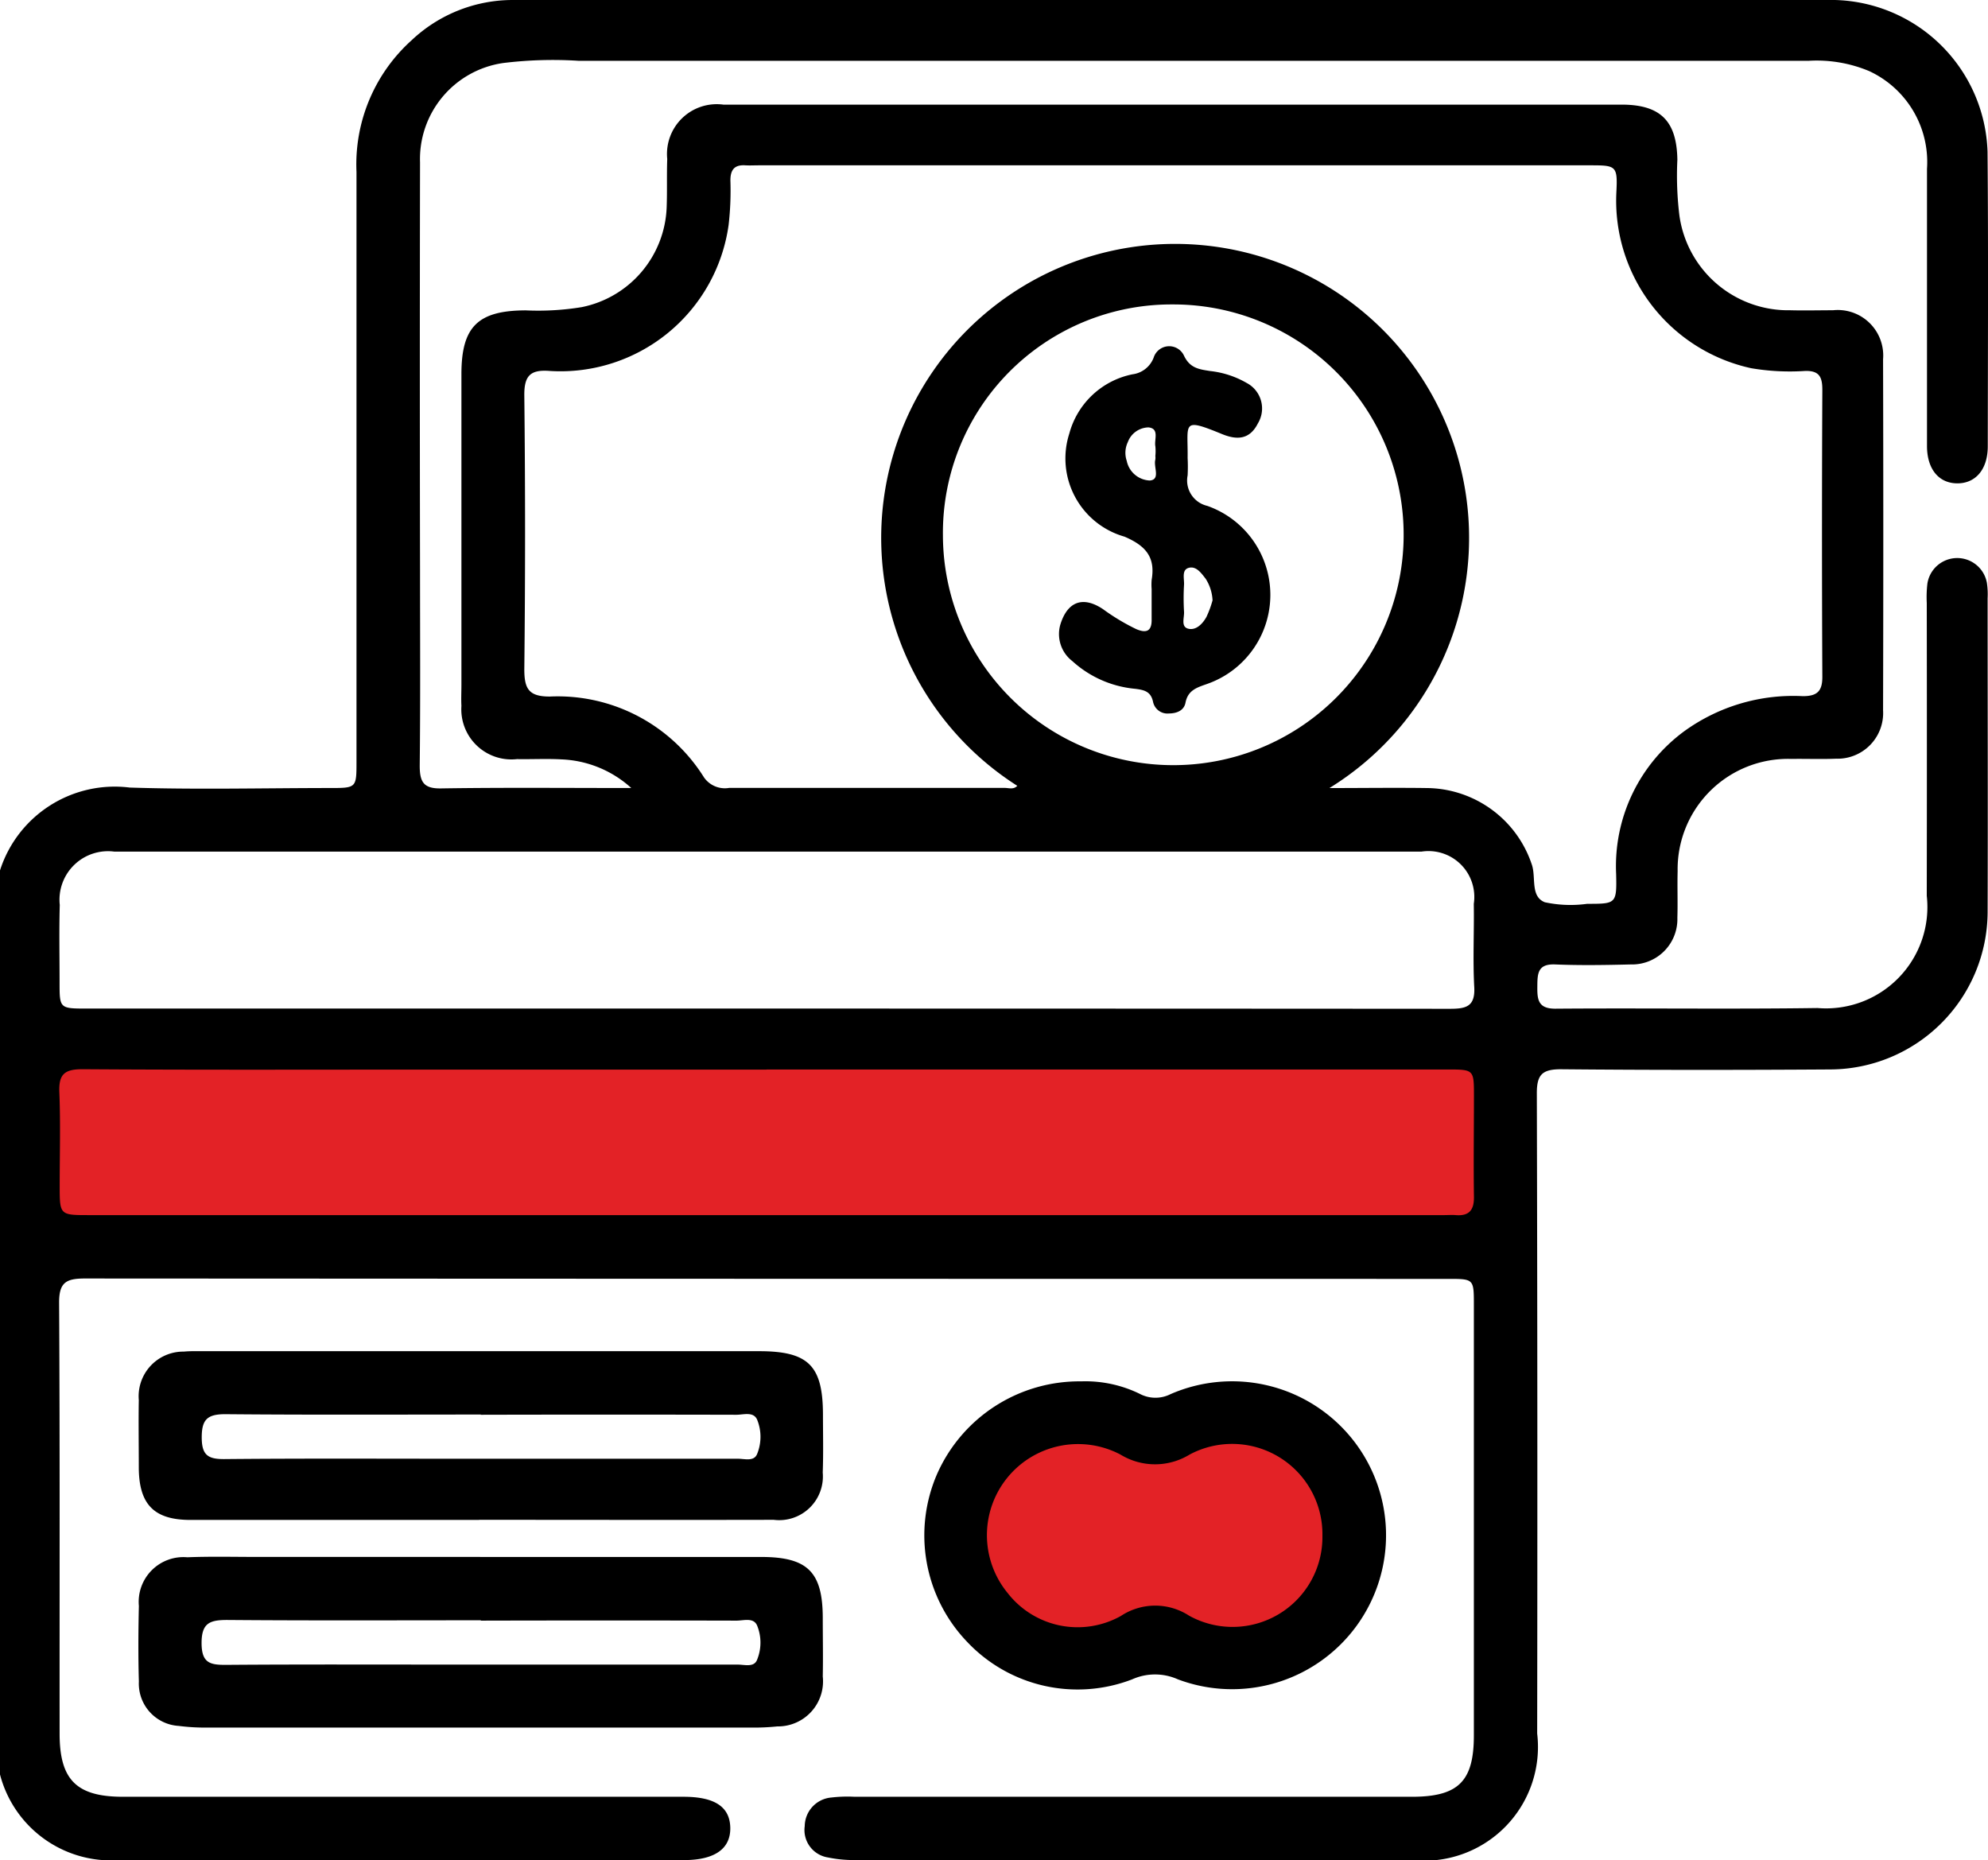
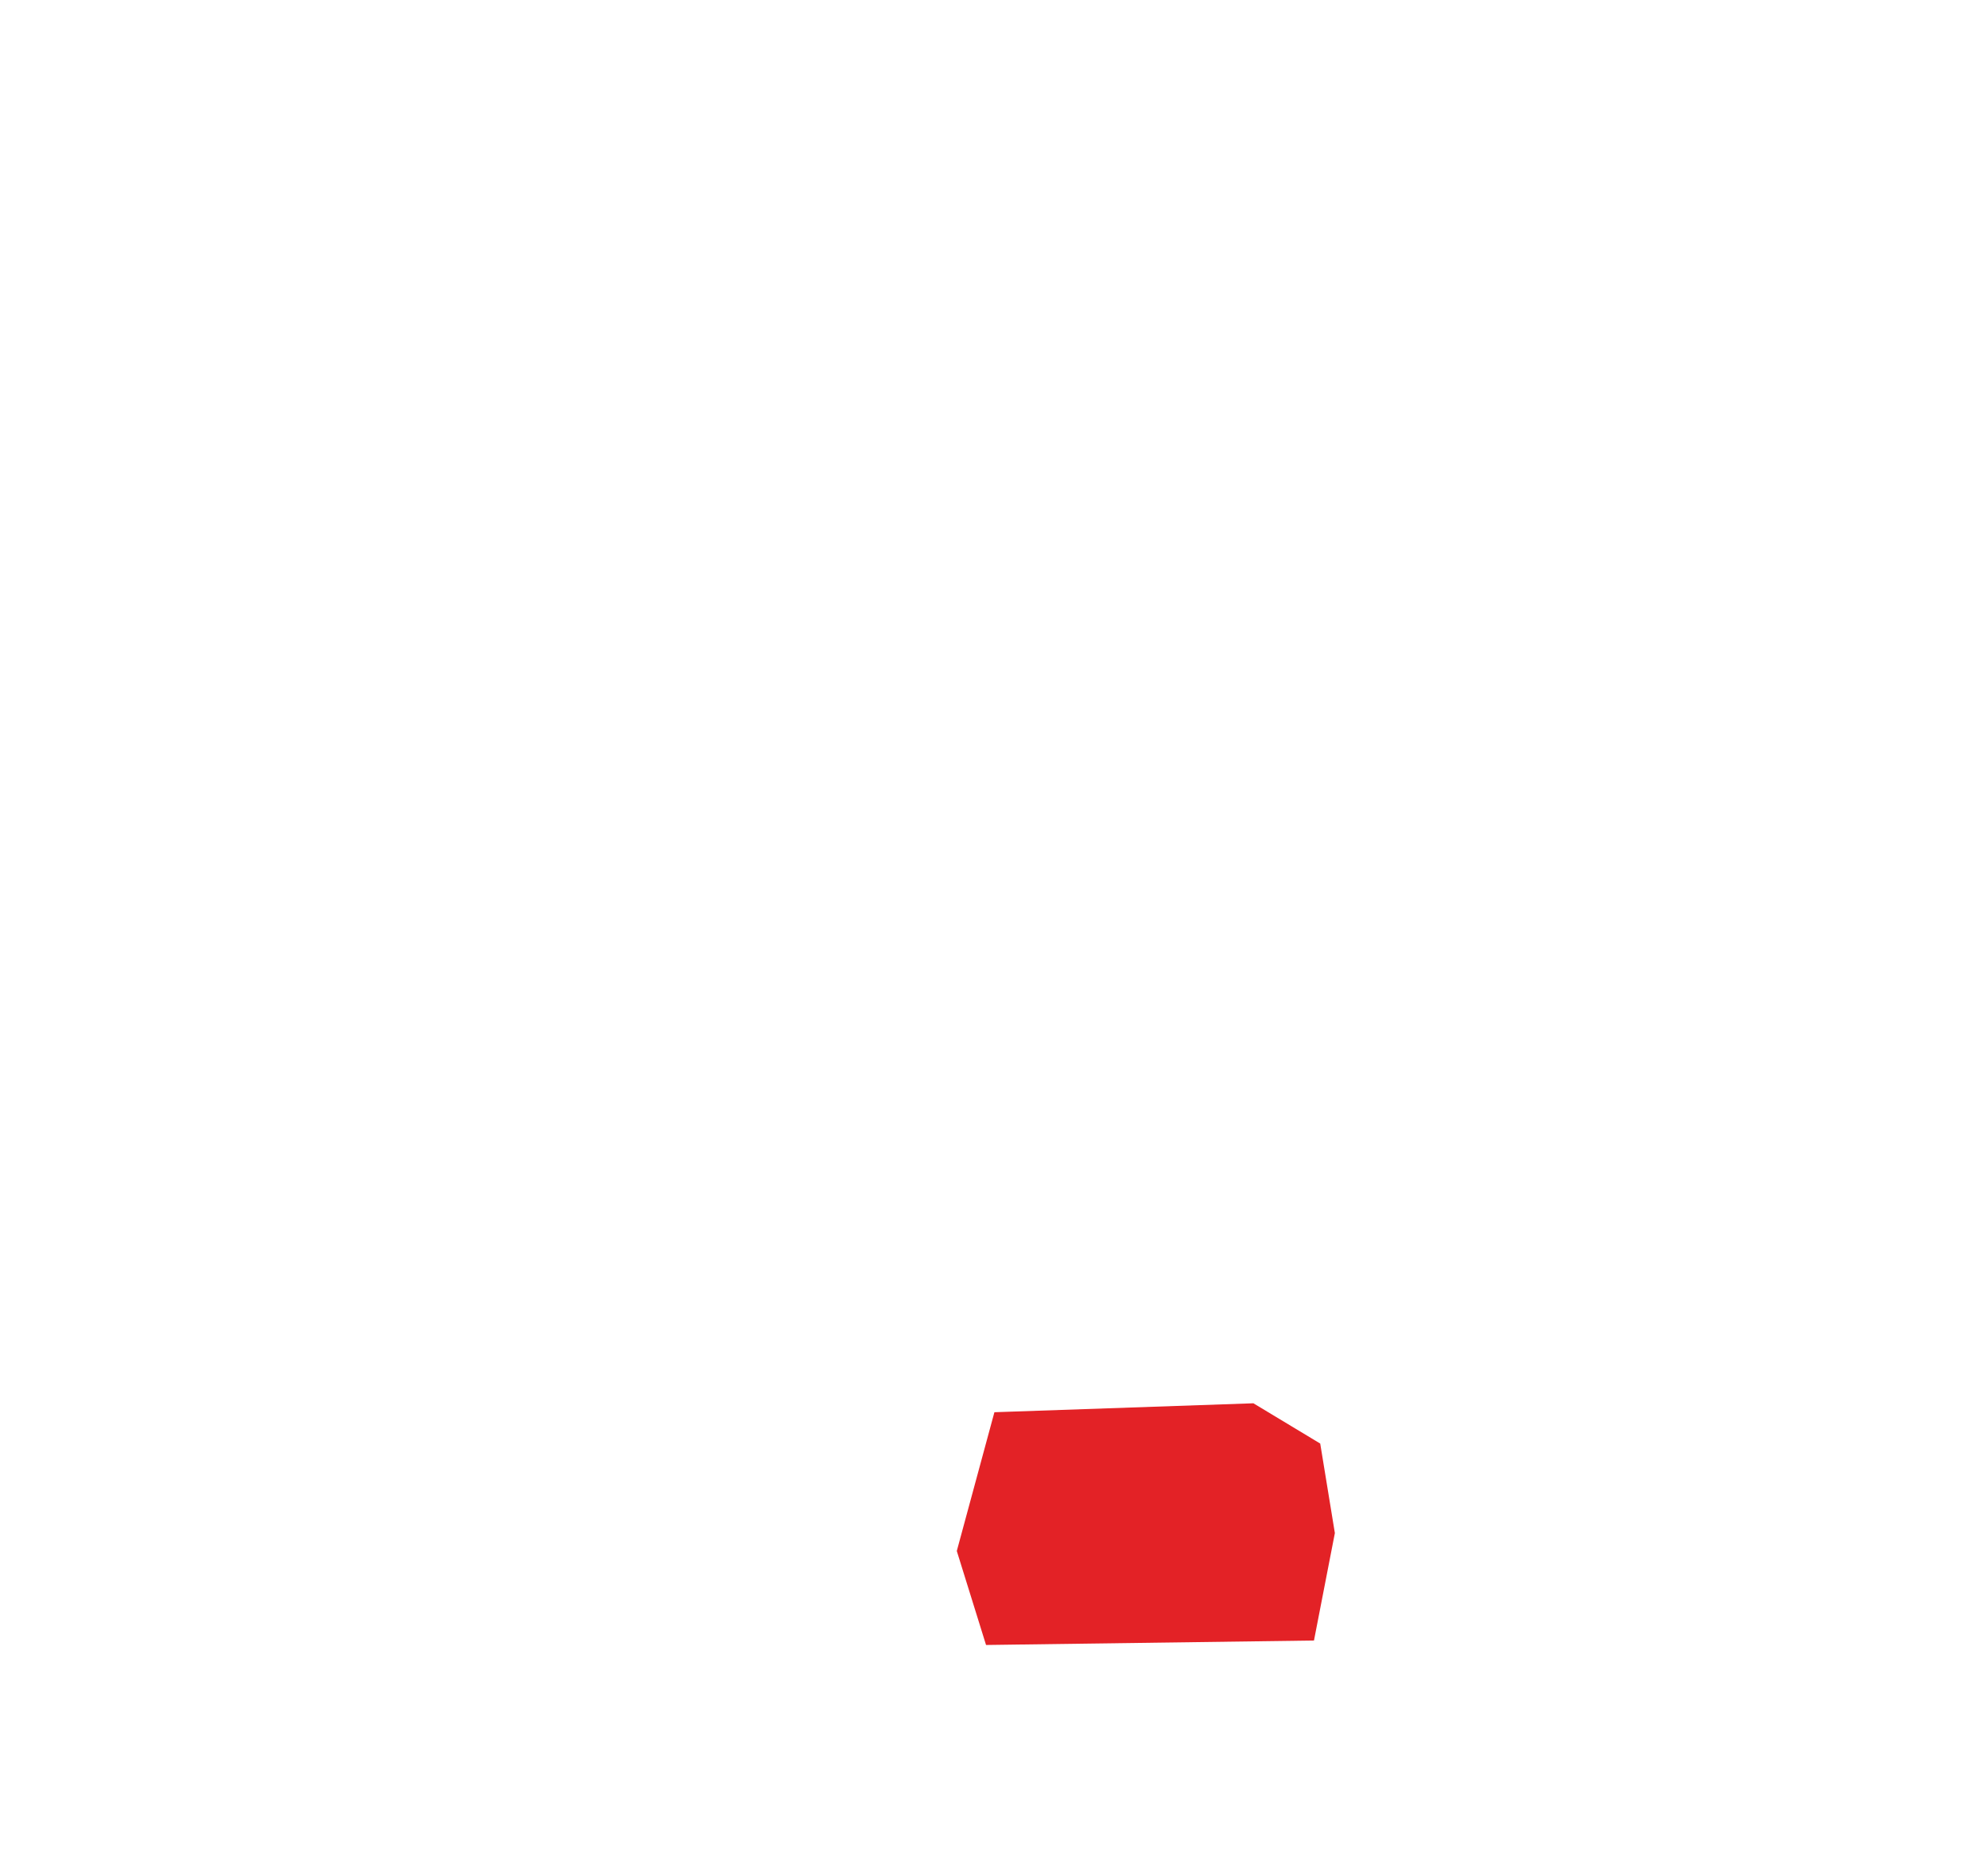
<svg xmlns="http://www.w3.org/2000/svg" width="51.589" height="48.268" viewBox="0 0 51.589 48.268">
  <defs>
    <clipPath id="clip-path">
-       <rect id="Rectangle_940" data-name="Rectangle 940" width="51.589" height="48.268" fill="none" />
-     </clipPath>
+       </clipPath>
  </defs>
  <g id="Group_2479" data-name="Group 2479" transform="translate(0 0)">
-     <rect id="Rectangle_939" data-name="Rectangle 939" width="38.333" height="5.243" transform="translate(0.904 27.287)" fill="#e32226" />
    <path id="Path_10999" data-name="Path 10999" d="M54.723,84.091l.759,2.439,8.51-.116.542-2.788-.38-2.323L62.42,80.258l-6.721.232Z" transform="translate(-29.894 -43.843)" fill="#e32226" />
    <g id="Group_2478" data-name="Group 2478" transform="translate(0 0)">
      <g id="Group_2477" data-name="Group 2477" clip-path="url(#clip-path)">
        <path id="Path_11000" data-name="Path 11000" d="M0,22.587a3.126,3.126,0,0,1,3.366-2.15c1.726.056,3.456.013,5.185.012.7,0,.7,0,.7-.688q0-7.651,0-15.3a4.333,4.333,0,0,1,1.43-3.416A3.825,3.825,0,0,1,13.287,0q17.165,0,34.331,0A4.069,4.069,0,0,1,51.577,3.93c.022,2.55.009,5.1.006,7.652,0,.595-.312.962-.79.961s-.785-.367-.787-.964c0-2.4,0-4.8,0-7.2a2.6,2.6,0,0,0-1.5-2.534,3.52,3.52,0,0,0-1.572-.267q-15.957,0-31.915,0a10.581,10.581,0,0,0-1.958.057A2.518,2.518,0,0,0,10.9,4.214q-.01,5.285,0,10.571c0,1.7.011,3.39-.008,5.084,0,.424.1.6.56.59,1.593-.025,3.185-.01,4.93-.01a2.858,2.858,0,0,0-1.81-.743c-.385-.022-.772,0-1.157-.007a1.3,1.3,0,0,1-1.441-1.381c-.01-.184,0-.369,0-.554q0-4.027,0-8.055c0-1.233.428-1.651,1.669-1.655a7,7,0,0,0,1.453-.084A2.747,2.747,0,0,0,17.3,5.383c.016-.419,0-.839.015-1.258a1.291,1.291,0,0,1,1.456-1.41q11.654,0,23.307,0c1.017,0,1.435.428,1.45,1.432A8.441,8.441,0,0,0,43.582,5.6a2.852,2.852,0,0,0,2.876,2.451c.369.01.739,0,1.108,0a1.18,1.18,0,0,1,1.3,1.272q.012,4.555,0,9.111a1.184,1.184,0,0,1-1.221,1.254c-.385.016-.772,0-1.157.006a2.864,2.864,0,0,0-2.953,2.913c-.011.4.006.806-.007,1.208a1.175,1.175,0,0,1-1.207,1.212c-.654.016-1.31.027-1.963,0-.462-.02-.461.246-.464.576s.016.575.47.572c2.265-.018,4.531.015,6.8-.017A2.63,2.63,0,0,0,50,23.245q.006-3.8,0-7.6a3.031,3.031,0,0,1,.016-.5.783.783,0,0,1,1.544-.022,1.972,1.972,0,0,1,.019.4c0,2.718.009,5.437,0,8.155a4.1,4.1,0,0,1-4.074,4.074c-2.332.015-4.665.017-7-.005-.487,0-.625.143-.624.626q.022,8.305.009,16.611a2.952,2.952,0,0,1-3.259,3.283q-7.2,0-14.4,0a3.294,3.294,0,0,1-.748-.067.72.72,0,0,1-.6-.813.754.754,0,0,1,.693-.742,3.552,3.552,0,0,1,.6-.019H36.638c1.206,0,1.608-.4,1.609-1.586q0-5.588,0-11.175c0-.675,0-.678-.662-.678q-17.694,0-35.388-.01c-.491,0-.667.11-.663.638.022,3.725.01,7.45.013,11.175,0,1.2.442,1.635,1.642,1.636H17.737c.814,0,1.206.263,1.214.807s-.406.835-1.2.836q-7.324,0-14.648,0A2.978,2.978,0,0,1,0,46.047Zm34.5-2.137c.85,0,1.7-.012,2.55,0a2.9,2.9,0,0,1,2.7,1.982c.117.333-.045.829.338.981a3.173,3.173,0,0,0,1.1.041c.75,0,.769,0,.751-.773a4.345,4.345,0,0,1,1.769-3.707,4.827,4.827,0,0,1,3.076-.909c.358,0,.508-.116.506-.5q-.018-3.724,0-7.449c0-.327-.074-.5-.446-.49a5.971,5.971,0,0,1-1.4-.071,4.45,4.45,0,0,1-3.5-4.545c.038-.717,0-.72-.7-.72H19.694c-.118,0-.235.007-.353,0-.281-.018-.387.115-.387.391a7.828,7.828,0,0,1-.046,1.154,4.406,4.406,0,0,1-4.643,3.791c-.5-.039-.665.12-.659.64q.039,3.548,0,7.1c0,.505.112.711.664.709a4.476,4.476,0,0,1,4,2.1.66.66,0,0,0,.652.271q3.574,0,7.148,0c.108,0,.232.049.329-.054a7.628,7.628,0,1,1,8.1.058M19.855,26.172q8.88,0,17.761.006c.412,0,.669-.044.641-.561-.039-.719,0-1.441-.012-2.163A1.189,1.189,0,0,0,36.884,22.1q-16.955,0-33.912,0a1.259,1.259,0,0,0-1.421,1.383c-.019.67-.005,1.342-.005,2.012s0,.677.7.677h17.61m.034,1.584H10.933c-2.935,0-5.87.01-8.8-.01-.471,0-.611.143-.593.6.033.8.009,1.61.009,2.415,0,.77,0,.771.764.771H37.478c.1,0,.2-.008.3,0,.348.028.476-.133.471-.475-.013-.872,0-1.744,0-2.617,0-.686,0-.687-.7-.687H19.889m4.58-13.868A5.978,5.978,0,1,0,30.416,7.9a5.928,5.928,0,0,0-5.947,5.989" transform="translate(0 0)" />
        <path id="Path_11001" data-name="Path 11001" d="M16.784,89.042q3.647,0,7.294,0c1.211,0,1.6.391,1.6,1.593,0,.5.01,1.006,0,1.509A1.169,1.169,0,0,1,24.5,93.439a5.949,5.949,0,0,1-.7.03q-7.042,0-14.085,0a5.324,5.324,0,0,1-.751-.043,1.1,1.1,0,0,1-1.033-1.153c-.019-.653-.015-1.308,0-1.961A1.161,1.161,0,0,1,9.189,89.05c.619-.025,1.24-.008,1.861-.009h5.734m.022,1.644c-2.2,0-4.39.01-6.585-.008-.448,0-.664.078-.663.6s.224.568.642.565c1.994-.015,3.988-.007,5.982-.007q3.645,0,7.289,0c.176,0,.418.078.5-.119a1.177,1.177,0,0,0,.008-.883c-.089-.232-.353-.138-.542-.139q-3.318-.008-6.635,0" transform="translate(-4.327 -48.639)" />
-         <path id="Path_11002" data-name="Path 11002" d="M16.764,81.656q-3.746,0-7.492,0c-.942,0-1.334-.4-1.34-1.351,0-.587-.01-1.174,0-1.76A1.158,1.158,0,0,1,9.1,77.288c.166-.016.335-.011.5-.011H24.029c1.279,0,1.654.373,1.657,1.642,0,.5.013,1.006-.006,1.508a1.134,1.134,0,0,1-1.272,1.226c-2.548.006-5.1,0-7.644,0m.044-2.732c-2.212,0-4.424.011-6.635-.009-.463,0-.608.14-.608.6s.159.569.59.565c2.01-.019,4.021-.009,6.032-.009q3.645,0,7.289,0c.176,0,.418.079.5-.12a1.179,1.179,0,0,0,.006-.883c-.09-.23-.353-.138-.543-.138q-3.318-.008-6.635,0" transform="translate(-4.33 -42.214)" />
-         <path id="Path_11003" data-name="Path 11003" d="M56.937,79a3.216,3.216,0,0,1,1.521.323.868.868,0,0,0,.8.009,3.995,3.995,0,1,1,.19,7.4,1.45,1.45,0,0,0-1.183,0,3.94,3.94,0,0,1-4.293-.981,3.992,3.992,0,0,1-.773-4.343A4.037,4.037,0,0,1,56.937,79M63.2,83.009A2.343,2.343,0,0,0,59.753,80.9a1.719,1.719,0,0,1-1.793,0,2.364,2.364,0,0,0-2.932,3.588,2.3,2.3,0,0,0,2.942.6,1.613,1.613,0,0,1,1.771-.007A2.331,2.331,0,0,0,63.2,83.009" transform="translate(-28.883 -43.154)" />
        <path id="Path_11004" data-name="Path 11004" d="M62.963,26.11a1.5,1.5,0,0,1,0-.251c.1-.586-.152-.882-.705-1.119a2.11,2.11,0,0,1-1.432-2.676,2.135,2.135,0,0,1,1.64-1.537.678.678,0,0,0,.548-.431.423.423,0,0,1,.787-.054c.156.33.4.356.678.4a2.411,2.411,0,0,1,.948.309A.747.747,0,0,1,65.72,21.8c-.215.427-.547.436-.934.277-1.058-.434-.878-.286-.89.621a4.3,4.3,0,0,1,0,.452.676.676,0,0,0,.509.791,2.448,2.448,0,0,1,0,4.62c-.261.093-.5.158-.564.487-.039.205-.227.279-.427.28A.381.381,0,0,1,63,29.032c-.056-.276-.229-.314-.468-.344a2.8,2.8,0,0,1-1.628-.719.884.884,0,0,1-.311-.947c.185-.6.586-.749,1.108-.4a5.526,5.526,0,0,0,.861.517c.286.122.41.037.4-.27,0-.251,0-.5,0-.754h0m1.581.28a1.138,1.138,0,0,0-.179-.563c-.113-.145-.244-.334-.437-.283s-.115.284-.124.439a5.828,5.828,0,0,0,0,.7c.01.155-.09.392.111.441s.373-.127.472-.309a2.716,2.716,0,0,0,.157-.427m-1.484-3.749a1.293,1.293,0,0,0,0-.248c-.035-.175.112-.459-.177-.491a.583.583,0,0,0-.538.382.647.647,0,0,0-.028.486.637.637,0,0,0,.6.51c.283-.025.09-.354.142-.541a.379.379,0,0,0,0-.1" transform="translate(-33.077 -10.814)" />
      </g>
    </g>
  </g>
</svg>